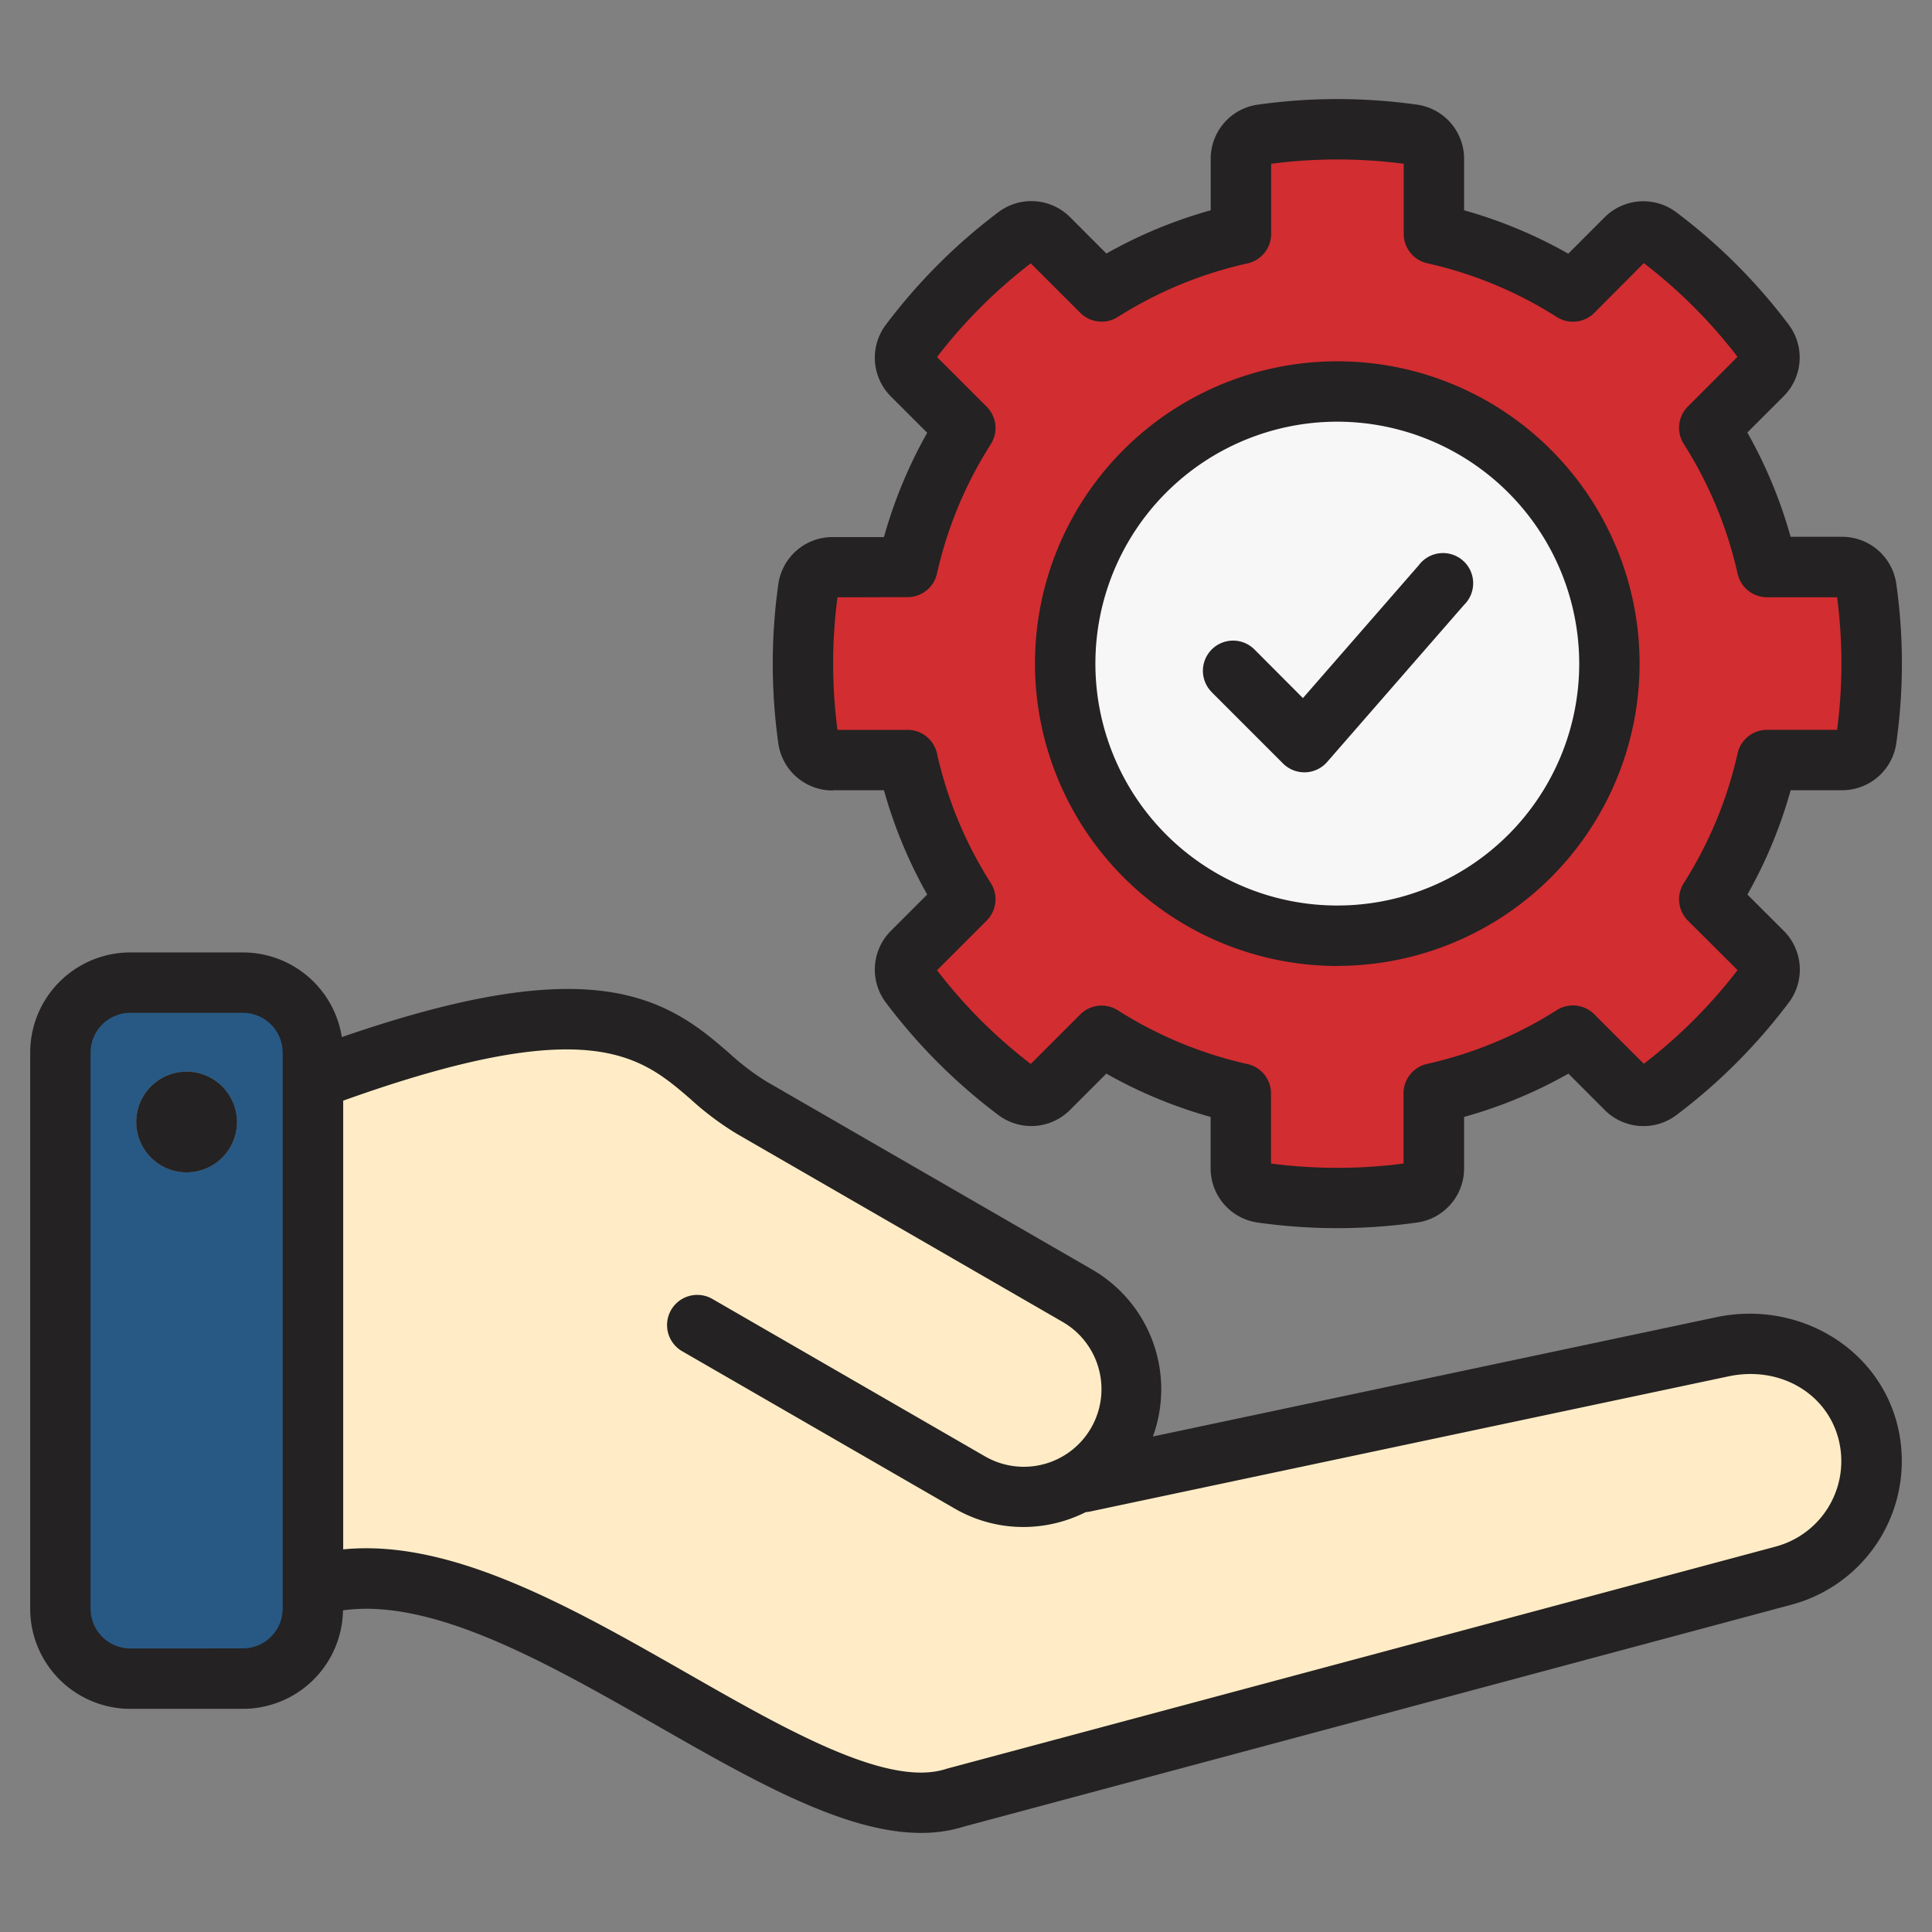
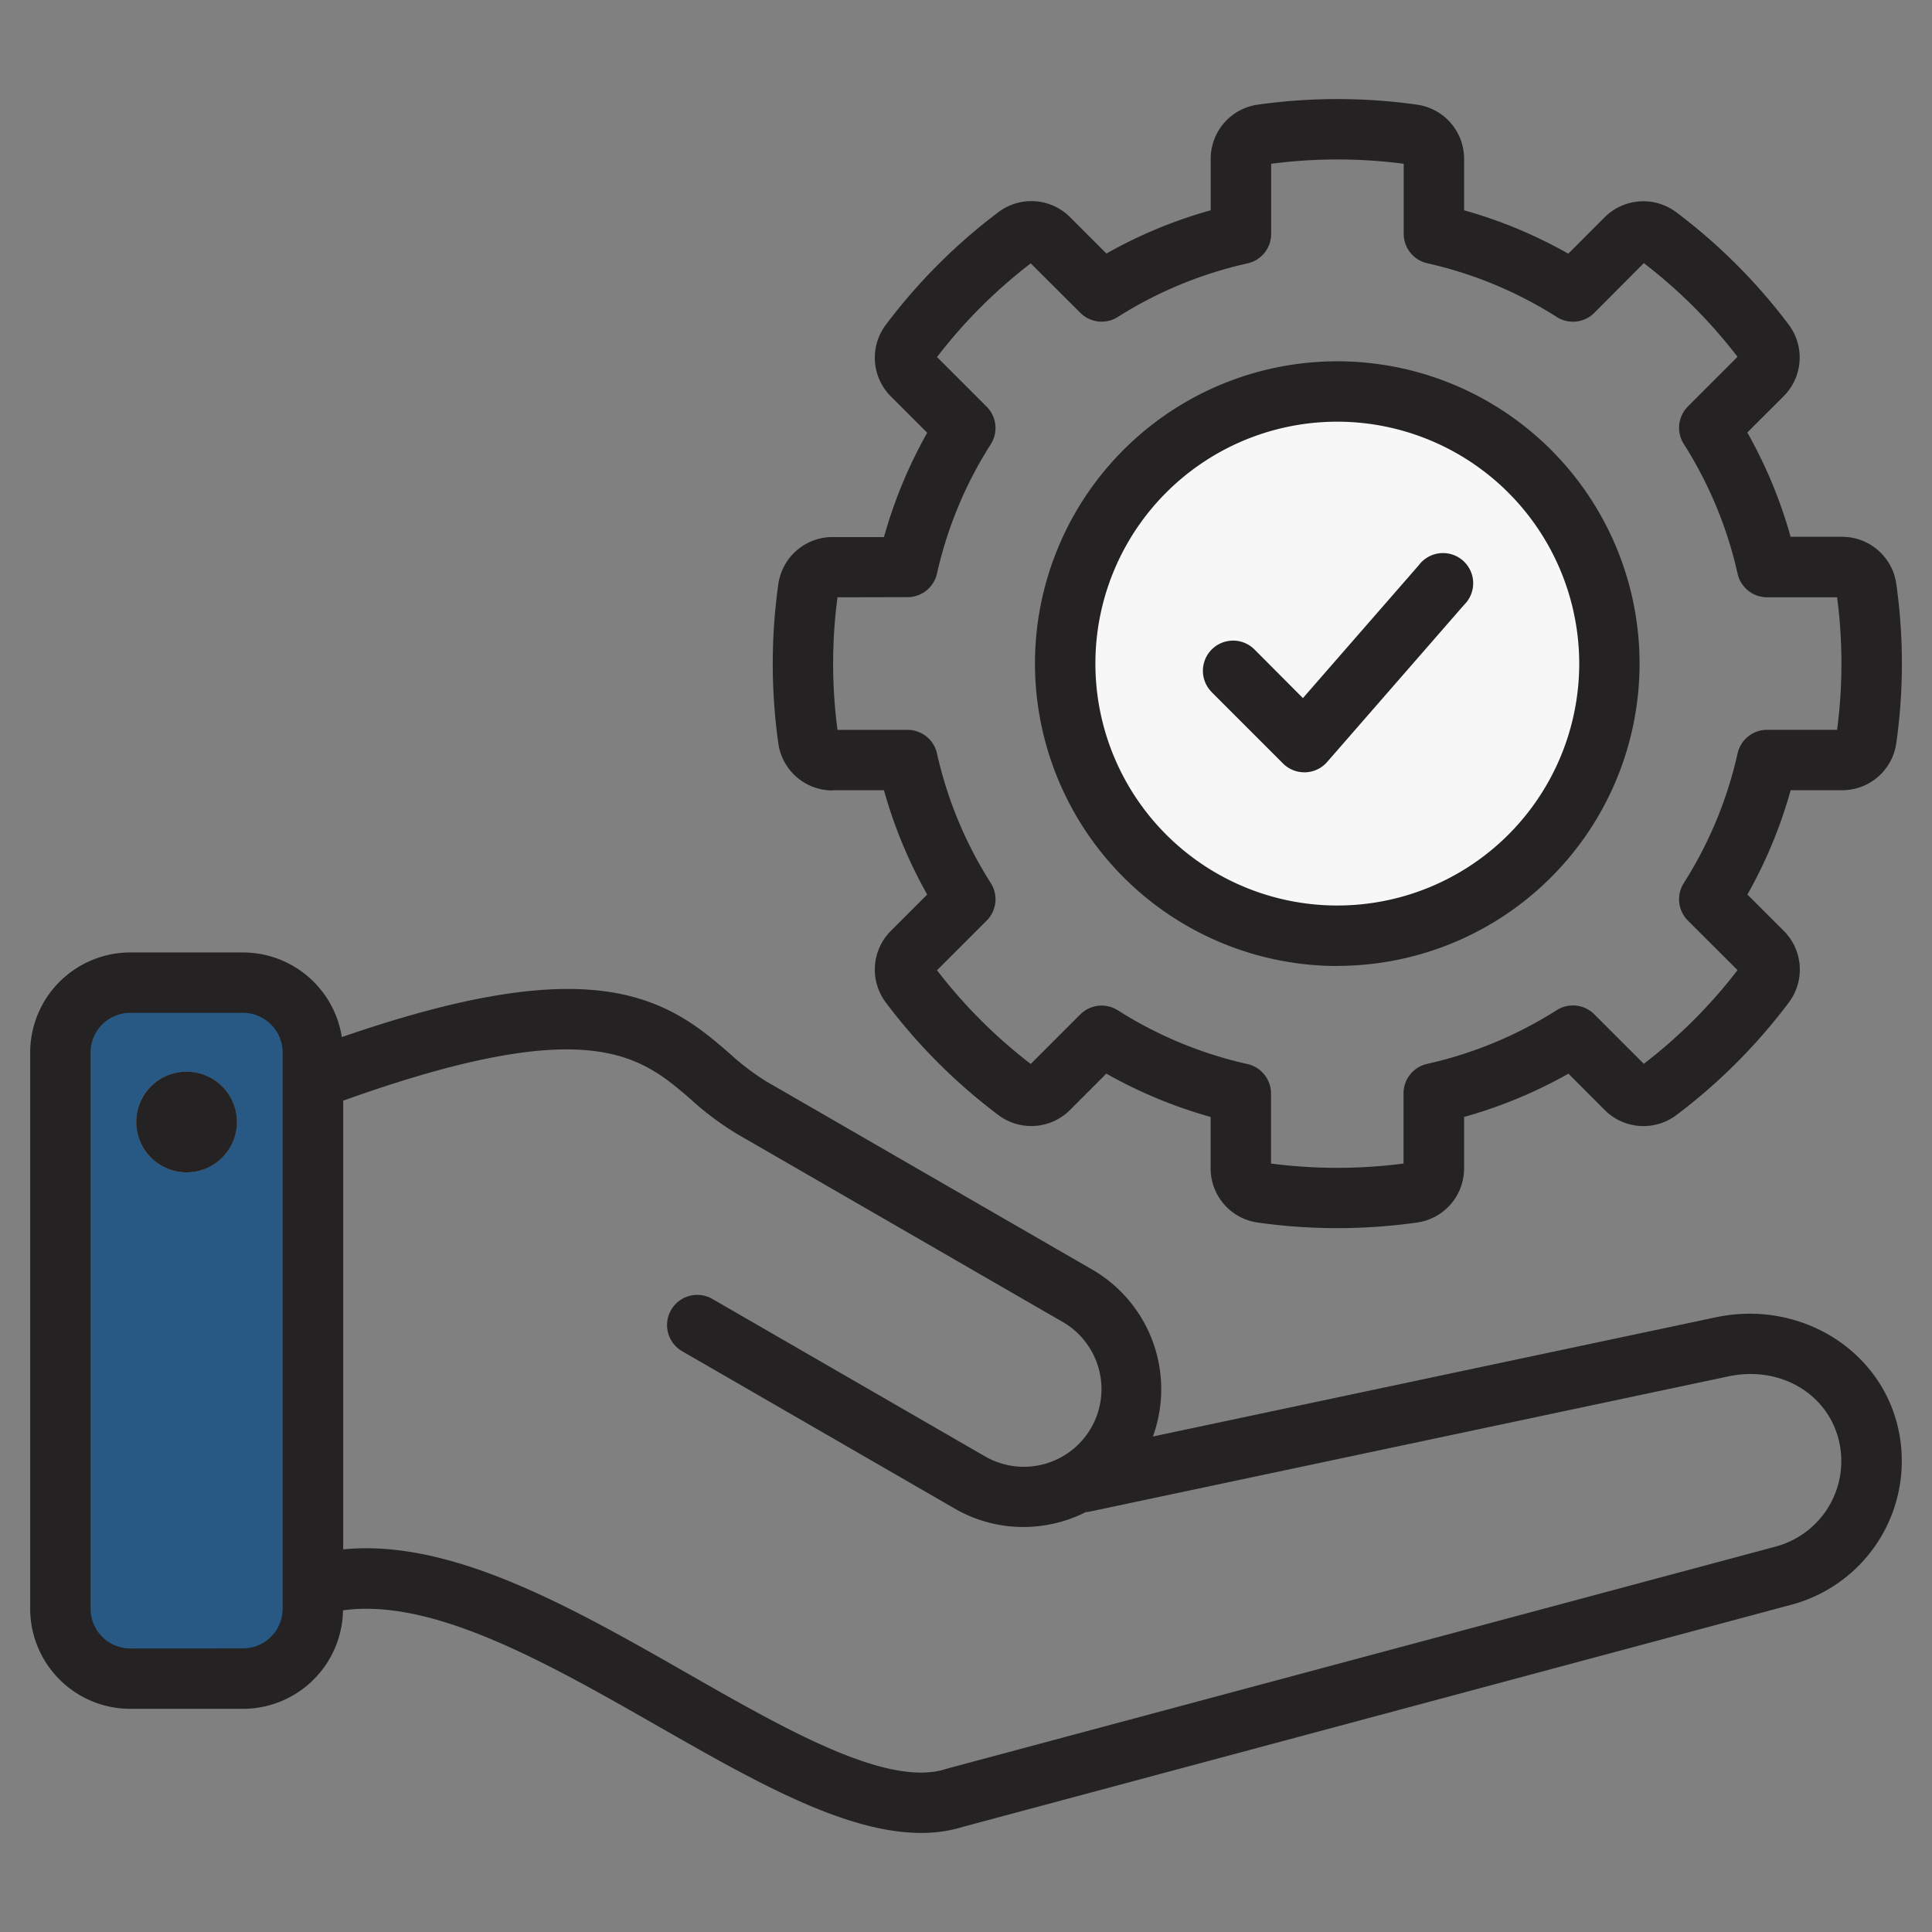
<svg xmlns="http://www.w3.org/2000/svg" width="512" height="512" x="0" y="0" viewBox="0 0 512 512" style="enable-background:new 0 0 512 512" xml:space="preserve" class="">
  <rect x="0" y="0" width="512" height="512" fill="#808080" stroke="none" />
  <g>
-     <path fill="#d22d31" fill-rule="evenodd" d="M380 62a116.24 116.24 0 0 1 36.89 15.29l14-14a6.58 6.58 0 0 1 8.65-.61 142.6 142.6 0 0 1 28.11 28.11 6.57 6.57 0 0 1-.61 8.65l-14 14a116.1 116.1 0 0 1 15.29 36.89h19.78a6.58 6.58 0 0 1 6.55 5.69 143.81 143.81 0 0 1 0 39.75 6.59 6.59 0 0 1-6.55 5.69h-19.83A116 116 0 0 1 453 238.32l14 14a6.56 6.56 0 0 1 .6 8.64 141.79 141.79 0 0 1-28.11 28.11 6.58 6.58 0 0 1-8.65-.6l-14-14a116.26 116.26 0 0 1-36.84 15.3v19.77a6.57 6.57 0 0 1-5.69 6.55 142.79 142.79 0 0 1-39.75 0 6.57 6.57 0 0 1-5.68-6.55v-19.78a116 116 0 0 1-36.89-15.29l-14 14a6.58 6.58 0 0 1-8.65.6A141.79 141.79 0 0 1 241.2 261a6.58 6.58 0 0 1 .6-8.65l14-14a116 116 0 0 1-15.29-36.89h-19.79a6.58 6.58 0 0 1-6.55-5.68 142.79 142.79 0 0 1 0-39.75 6.58 6.58 0 0 1 6.55-5.69h19.78a116 116 0 0 1 15.29-36.89l-14-14a6.58 6.58 0 0 1-.6-8.65 142.06 142.06 0 0 1 28.11-28.11 6.58 6.58 0 0 1 8.65.61l14 14A116 116 0 0 1 328.83 62V42.2a6.58 6.58 0 0 1 5.69-6.55 143.81 143.81 0 0 1 39.75 0A6.58 6.58 0 0 1 380 42.2z" opacity="1" data-original="#ffe177" class="" />
    <circle cx="354.39" cy="175.87" r="72.11" fill="#f8f7f8" transform="rotate(-76.7 354.492 175.908)" opacity="1" data-original="#f8f7f8" class="" />
    <g fill-rule="evenodd">
-       <path fill="#ffecc6" d="M285.29 393A28.3 28.3 0 0 0 296 382.43a28.62 28.62 0 0 0-10.45-39l-86.5-49.94c-21.55-12.44-24.49-41.45-116.16-7.39v134.24C135.45 404.55 213 489.26 253 476.45l219.7-58.87a31.49 31.49 0 0 0 22.2-38.45c-4.47-16.68-21.56-25.76-38.45-22.2z" opacity="1" data-original="#ffecc6" class="" />
      <path fill="#285985" d="M82.9 420.34V279a18.57 18.57 0 0 0-18.52-18.52H34.52A18.58 18.58 0 0 0 16 279v147.36a18.58 18.58 0 0 0 18.53 18.52h29.85a18.57 18.57 0 0 0 18.52-18.52v-6zm-20.12-123A13.34 13.34 0 1 1 49.45 284a13.33 13.33 0 0 1 13.33 13.32z" opacity="1" data-original="#737373" class="" />
      <path fill="#242222" d="M321.13 183.43a8 8 0 1 1 11.31-11.32L345.29 185 376 149.78a8 8 0 1 1 12 10.51l-36.3 41.65a8 8 0 0 1-5.76 2.73h-.28a8 8 0 0 1-5.65-2.34l-18.91-18.91zm33.26-71.68a64.11 64.11 0 1 0 64.12 64.11 64.18 64.18 0 0 0-64.12-64.11zm0 144.22a80.11 80.11 0 1 0-80.11-80.11A80.21 80.21 0 0 0 354.39 256zm-132.45-97.68a134.72 134.72 0 0 0 0 35.13h18.56a8 8 0 0 1 7.81 6.25A107.79 107.79 0 0 0 262.55 234a8 8 0 0 1-1.1 10l-13.13 13.13a134.26 134.26 0 0 0 24.84 24.83l13.13-13.13a8 8 0 0 1 9.94-1.09 108.07 108.07 0 0 0 34.34 14.24 8 8 0 0 1 6.26 7.8v18.57a135.81 135.81 0 0 0 35.12 0v-18.6a8 8 0 0 1 6.26-7.81 107.88 107.88 0 0 0 34.34-14.24 8 8 0 0 1 9.95 1.1l13.13 13.12a134.87 134.87 0 0 0 24.84-24.83L447.34 244a8 8 0 0 1-1.1-10 108.11 108.11 0 0 0 14.24-34.34 8 8 0 0 1 7.79-6.25h18.58a134.72 134.72 0 0 0 0-35.13h-18.56a8 8 0 0 1-7.81-6.25 108 108 0 0 0-14.24-34.34 8 8 0 0 1 1.1-10l13.12-13.13a133.9 133.9 0 0 0-24.83-24.83L422.5 82.92a8 8 0 0 1-9.95 1.08 107.88 107.88 0 0 0-34.34-14.24A8 8 0 0 1 372 62V43.4a135.89 135.89 0 0 0-35.13 0V62a8 8 0 0 1-6.26 7.8A108.07 108.07 0 0 0 296.23 84a8 8 0 0 1-9.94-1.1l-13.13-13.11a134.56 134.56 0 0 0-24.84 24.83l13.13 13.13a8 8 0 0 1 1.1 10A107.43 107.43 0 0 0 248.31 152a8 8 0 0 1-7.81 6.25zm-1.22 51.13h13.54a123.89 123.89 0 0 0 11.46 27.64l-9.57 9.57a14.51 14.51 0 0 0-1.34 19.12 150.21 150.21 0 0 0 29.69 29.69 14.51 14.51 0 0 0 19.12-1.34l9.57-9.58A123.61 123.61 0 0 0 320.83 296v13.55A14.49 14.49 0 0 0 333.41 324a150.52 150.52 0 0 0 42 0A14.48 14.48 0 0 0 388 309.53V296a123.53 123.53 0 0 0 27.65-11.47l9.56 9.58a14.52 14.52 0 0 0 19.13 1.34 150.75 150.75 0 0 0 29.66-29.7 14.51 14.51 0 0 0-1.34-19.12l-9.58-9.57a123.15 123.15 0 0 0 11.46-27.64h13.55a14.49 14.49 0 0 0 14.46-12.58 150.52 150.52 0 0 0 0-42 14.49 14.49 0 0 0-14.46-12.58h-13.56a123.65 123.65 0 0 0-11.47-27.64l9.58-9.57A14.51 14.51 0 0 0 474 86a150.21 150.21 0 0 0-29.69-29.69 14.52 14.52 0 0 0-19.13 1.34l-9.57 9.58A123.07 123.07 0 0 0 388 55.73V42.18a14.49 14.49 0 0 0-12.58-14.46 151.36 151.36 0 0 0-42 0 14.49 14.49 0 0 0-12.57 14.46v13.55a123.15 123.15 0 0 0-27.64 11.46l-9.57-9.58a14.51 14.51 0 0 0-19.12-1.34A150.75 150.75 0 0 0 234.81 86a14.51 14.51 0 0 0 1.34 19.12l9.57 9.57a124.08 124.08 0 0 0-11.46 27.64h-13.54a14.5 14.5 0 0 0-14.47 12.58 151.61 151.61 0 0 0 0 42 14.5 14.5 0 0 0 14.47 12.57zM62.79 297.3A13.34 13.34 0 1 1 49.45 284a13.36 13.36 0 0 1 13.34 13.3zm407.87 112.54L251 468.7l-.36.11c-15.44 4.94-42.27-10.39-68.22-25.21-30.94-17.67-62.81-35.86-91.47-33V291.69c65.35-23.44 78.87-11.77 92-.46a78.32 78.32 0 0 0 12.21 9.18l86.5 49.94A20.54 20.54 0 0 1 261 385.93l-72.22-41.7a8 8 0 1 0-8 13.86L253 399.78a36.25 36.25 0 0 0 18.21 4.89 36.86 36.86 0 0 0 16.52-3.94 8.83 8.83 0 0 0 1.12-.15l169.26-35.84c13.31-2.81 25.8 4.26 29.07 16.45a23.44 23.44 0 0 1-16.55 28.65zm-406.28 27a10.54 10.54 0 0 0 10.53-10.52V278.93a10.54 10.54 0 0 0-10.53-10.52H34.52A10.54 10.54 0 0 0 24 278.93v147.41a10.54 10.54 0 0 0 10.53 10.52zM502.66 377a39.43 39.43 0 0 1-27.86 48.25l-219.52 58.86a37.2 37.2 0 0 1-11.2 1.63c-20.17 0-44.31-13.79-69.63-28.25-29.39-16.78-59.69-34.07-83.55-30.73a26.55 26.55 0 0 1-26.52 26.1H34.52A26.54 26.54 0 0 1 8 426.34V278.93a26.55 26.55 0 0 1 26.52-26.52h29.86a26.56 26.56 0 0 1 26.21 22.43c29.49-10.18 51.29-14.12 68-12.34 17.64 1.88 27.1 10.05 34.69 16.62a65.83 65.83 0 0 0 9.75 7.44l86.5 49.94a36.63 36.63 0 0 1 16 44.19l149.22-31.6c21.49-4.54 42.5 7.75 47.91 27.91z" opacity="1" data-original="#242222" class="" />
    </g>
  </g>
</svg>